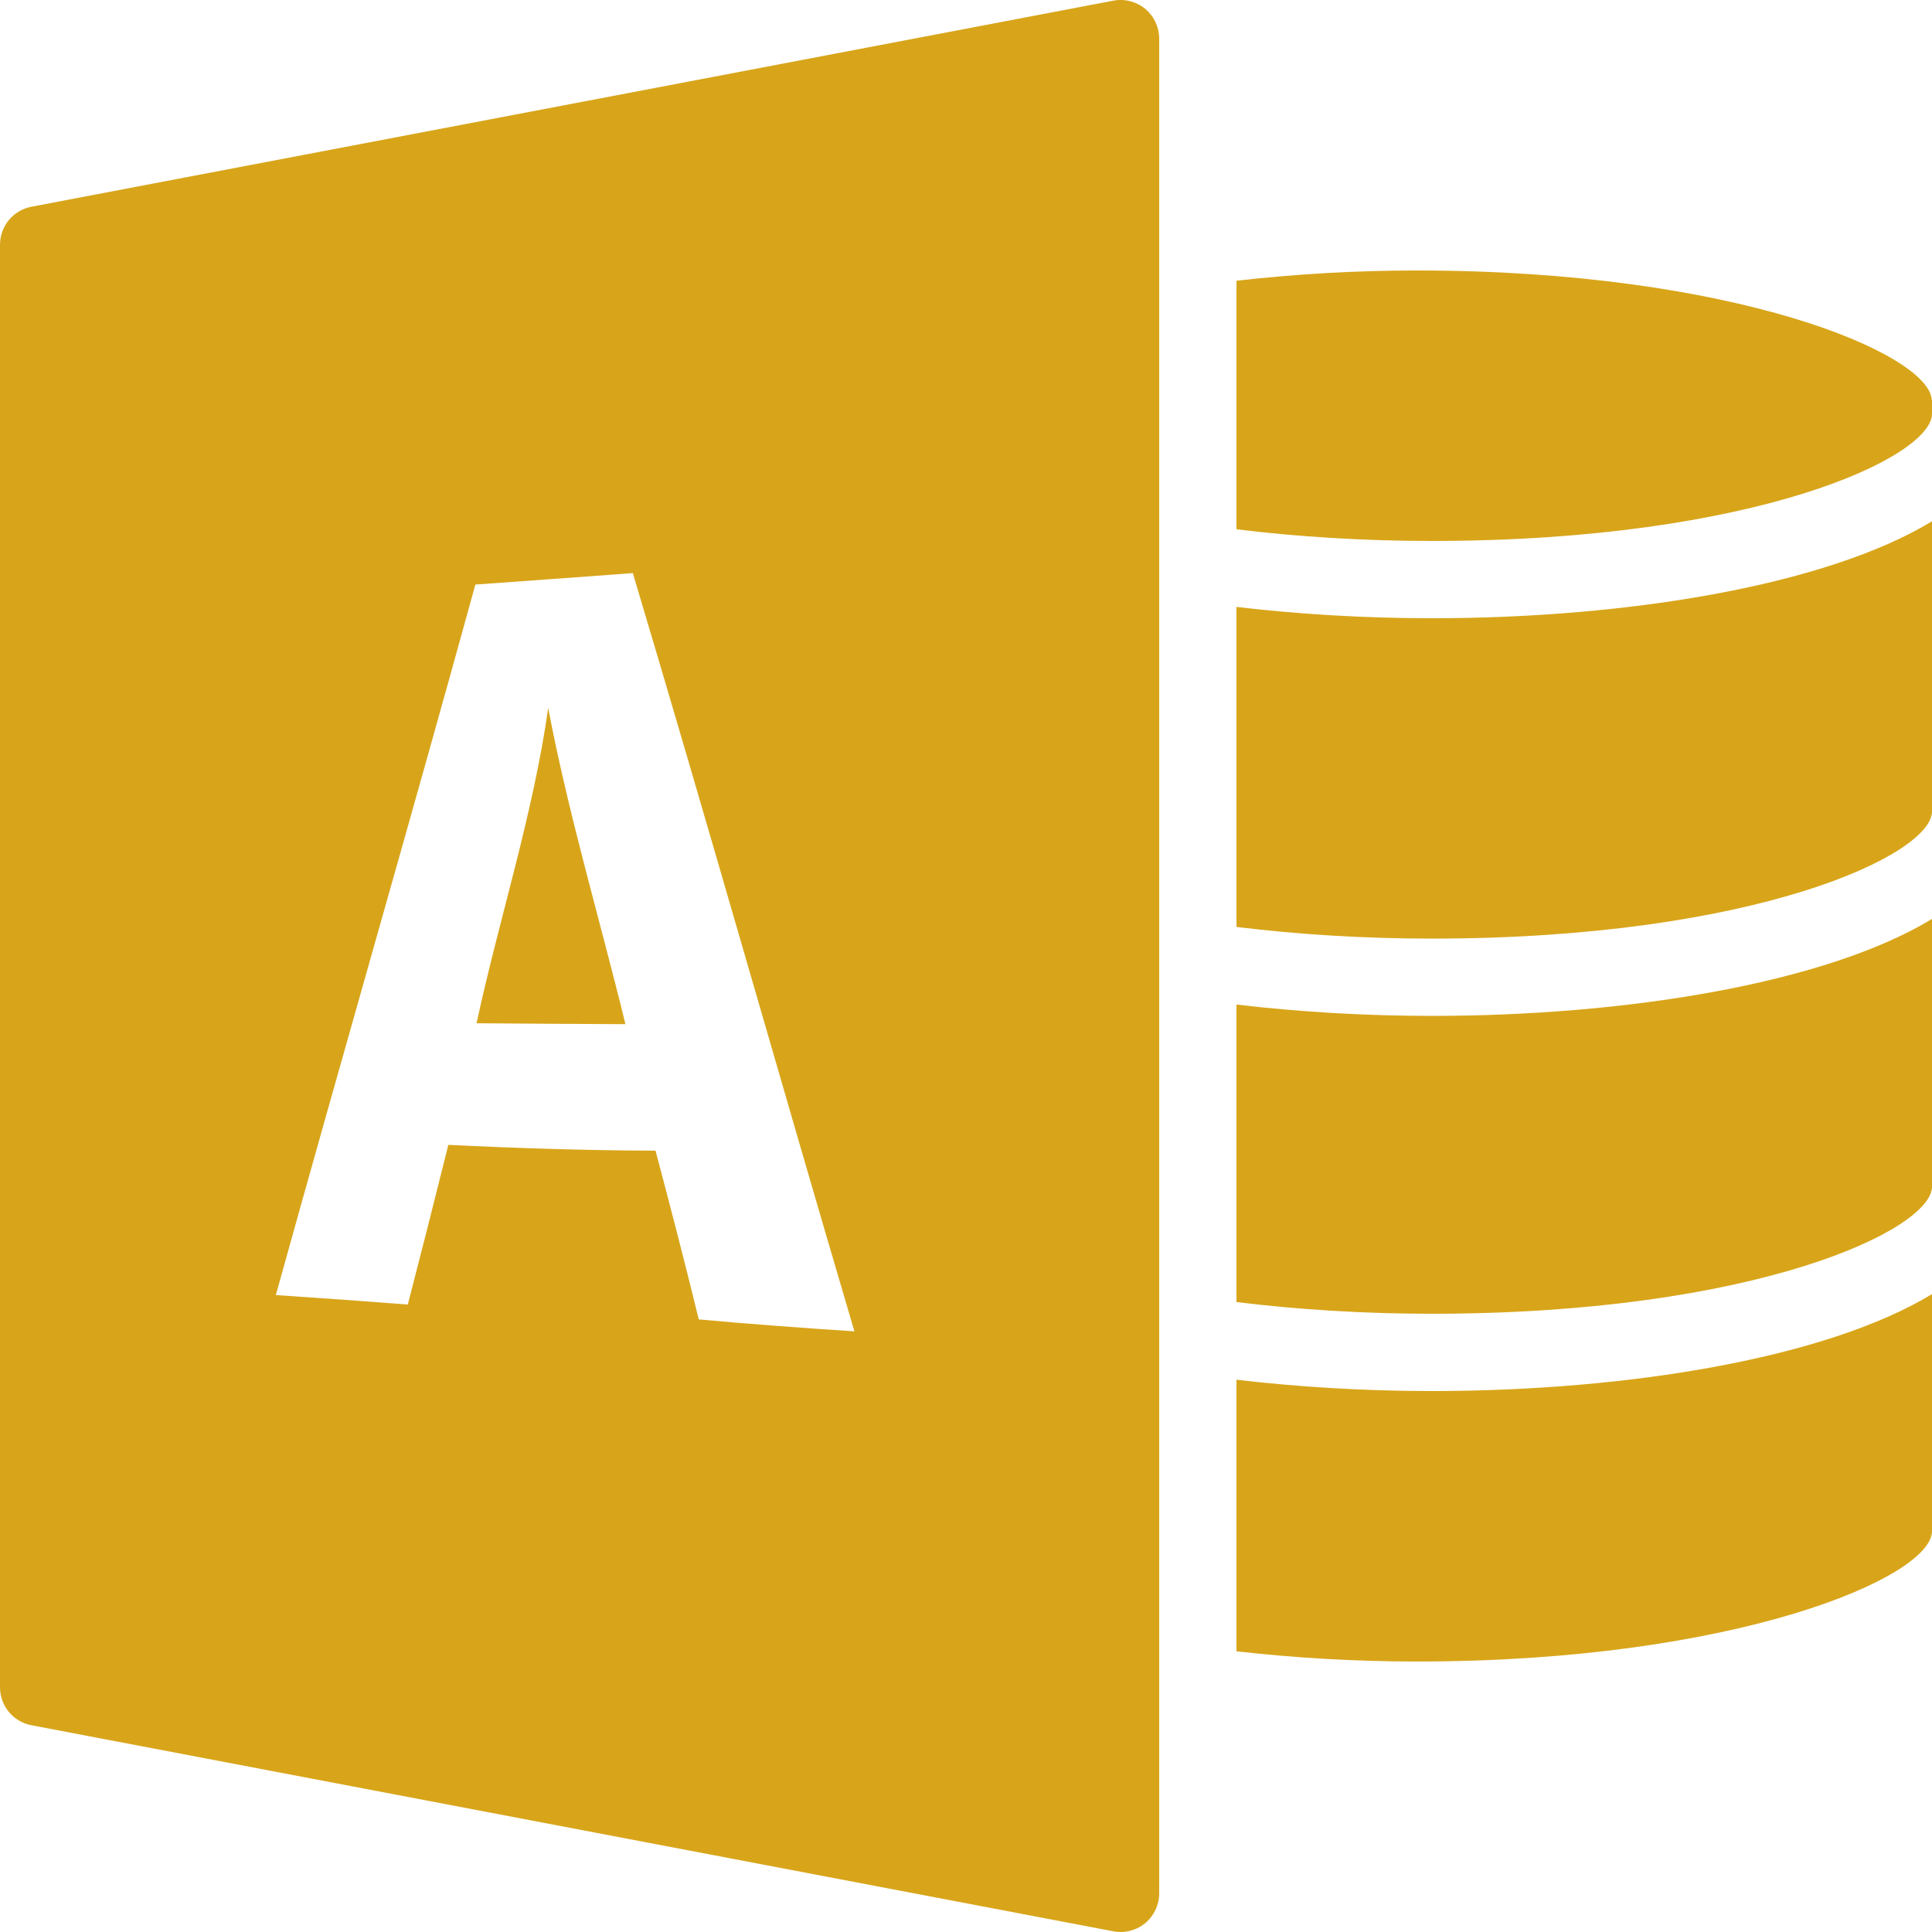
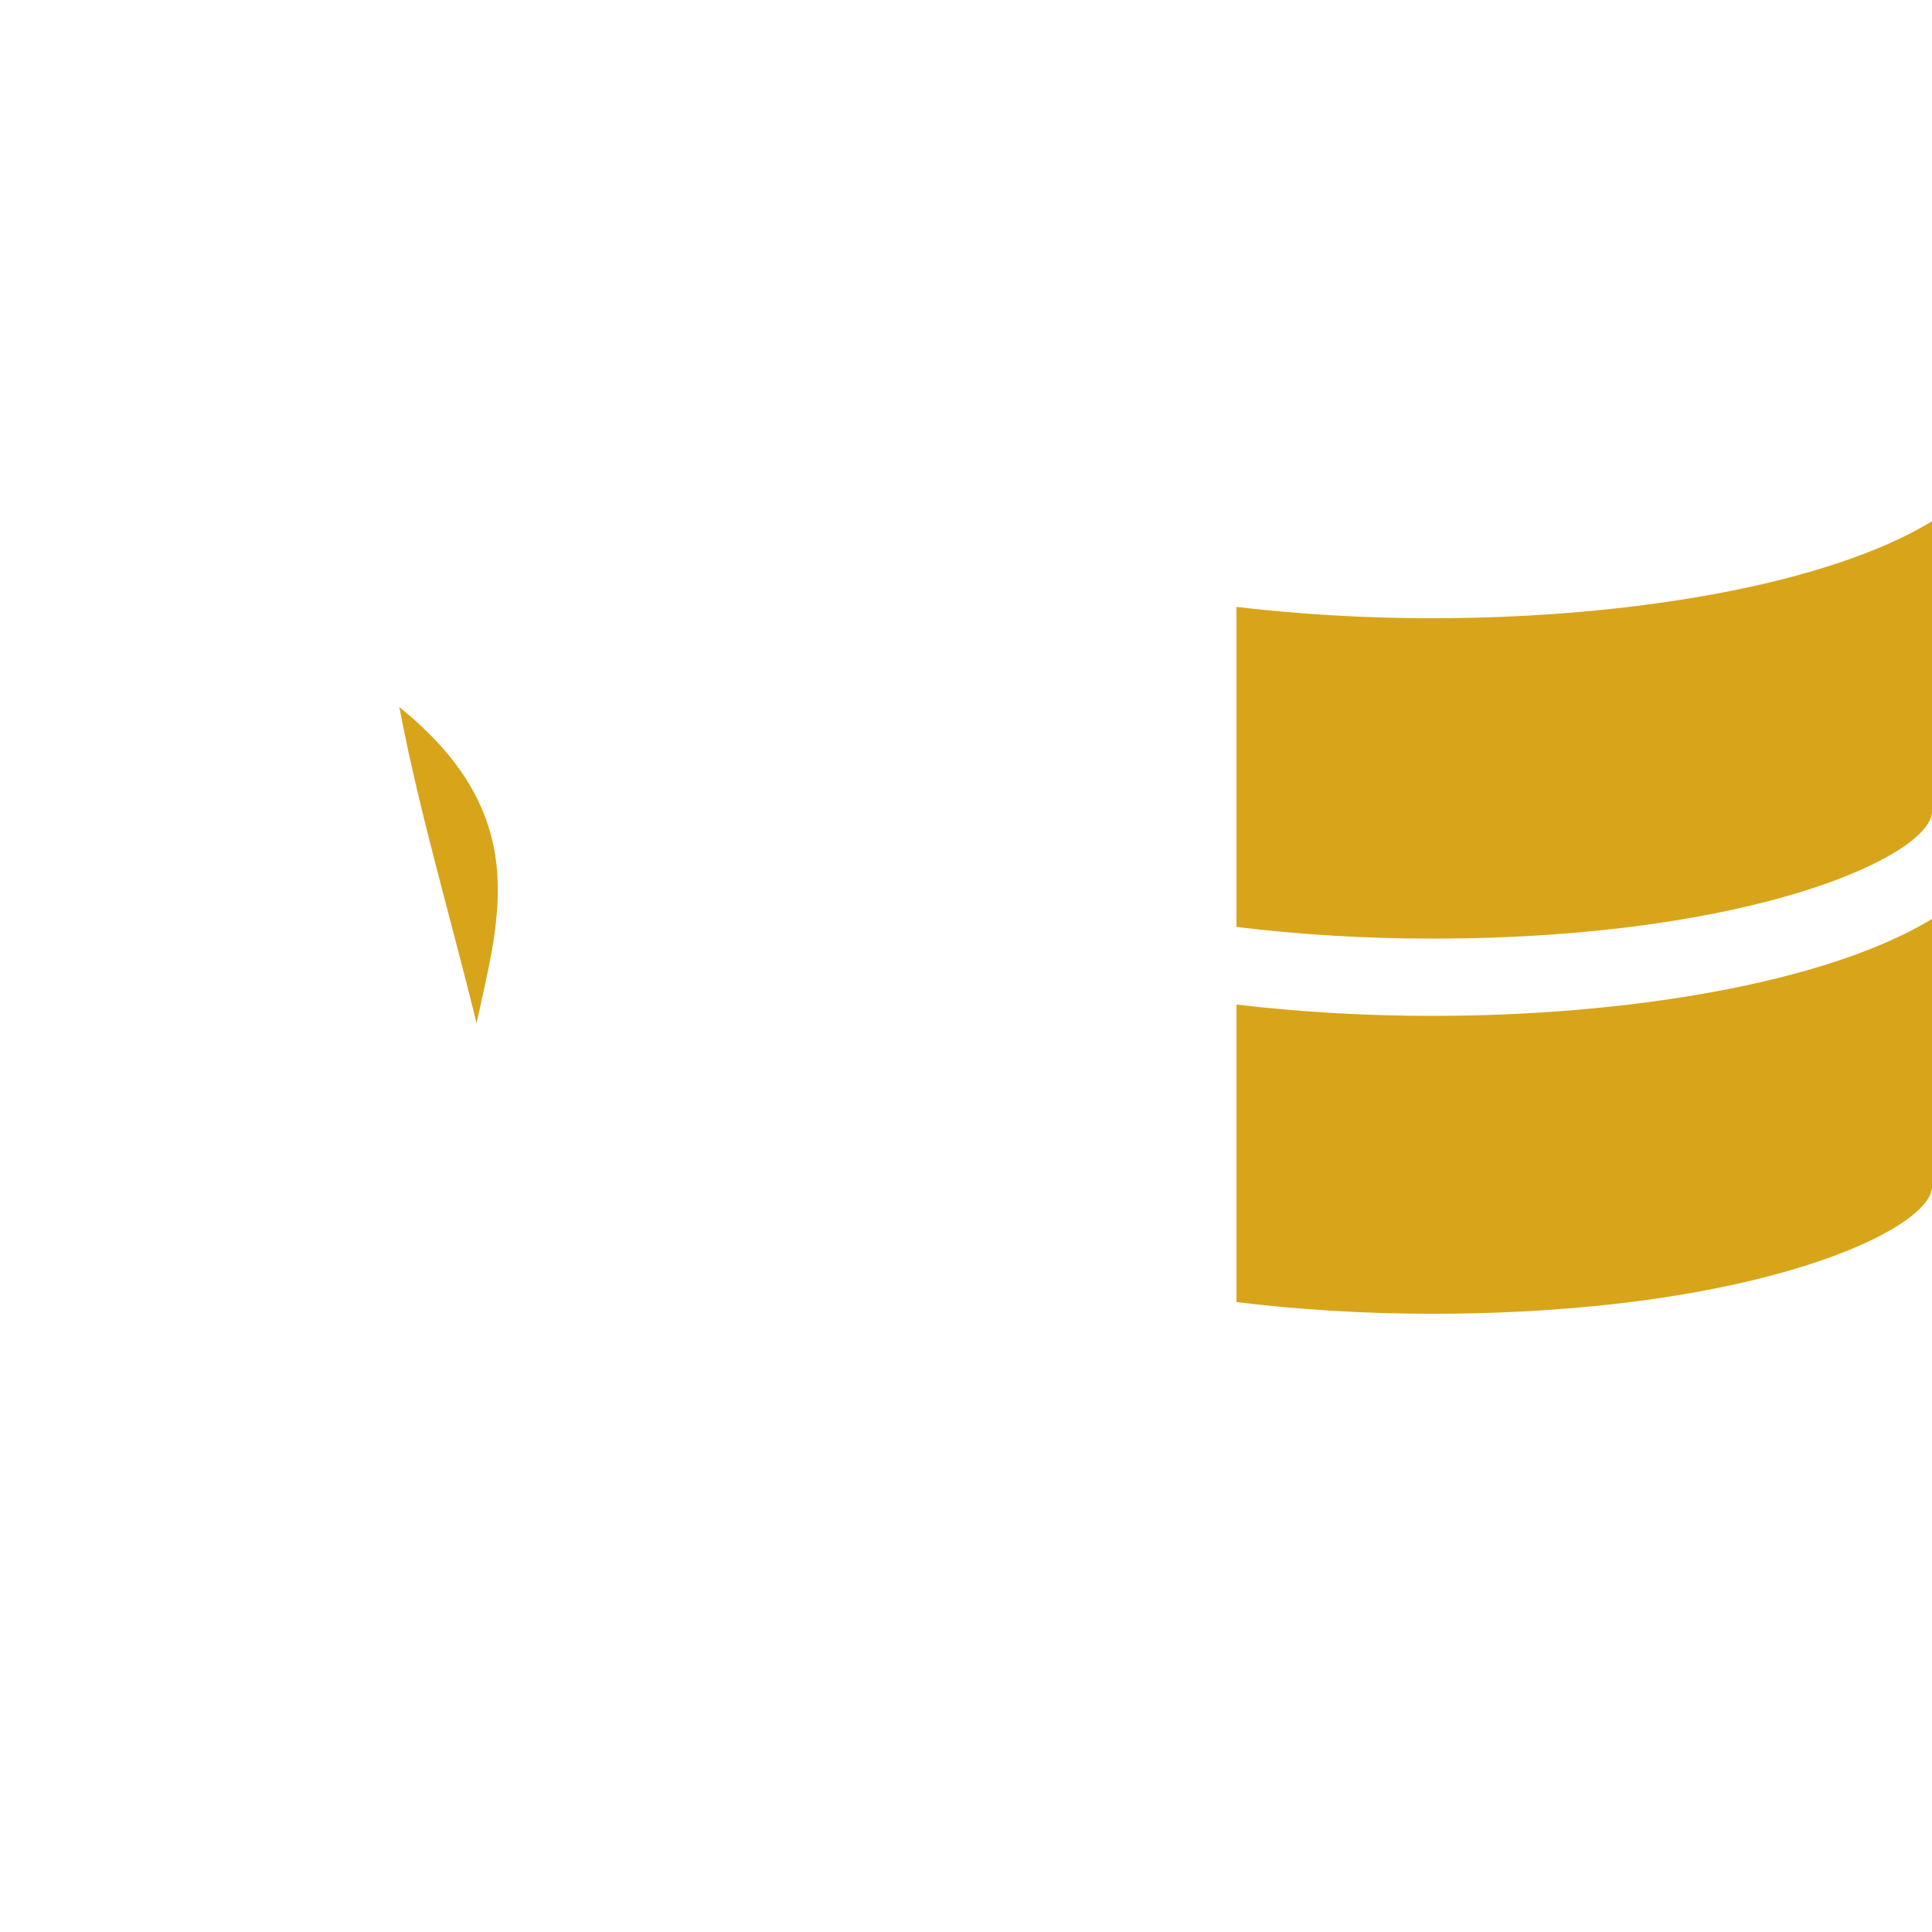
<svg xmlns="http://www.w3.org/2000/svg" fill="#d8a51a" height="50" preserveAspectRatio="xMidYMid meet" version="1" viewBox="0.0 -0.0 50.0 50.0" width="50" zoomAndPan="magnify">
  <g id="change1_5">
-     <path d="M12.333,26.482c1.282,0.011,2.564,0.017,3.853,0.023c-0.665-2.728-1.474-5.42-1.999-8.183 C13.796,21.091,12.922,23.754,12.333,26.482z" fill="inherit" />
-     <path d="M29.638,0.229c-0.23-0.19-0.533-0.268-0.825-0.212l-28,5.333C0.341,5.44,0,5.853,0,6.333v37.334 c0,0.48,0.341,0.893,0.813,0.982l28,5.333C28.875,49.994,28.938,50,29,50c0.23,0,0.457-0.08,0.638-0.229 C29.867,49.58,30,49.298,30,49V1C30,0.702,29.867,0.419,29.638,0.229z M18.084,34.146c-0.356-1.457-0.734-2.916-1.119-4.367 c-1.789-0.006-3.579-0.063-5.362-0.15c-0.343,1.381-0.693,2.757-1.049,4.132c-1.142-0.088-2.279-0.169-3.415-0.245 c1.703-6.137,3.474-12.25,5.164-18.388c1.358-0.099,2.71-0.192,4.074-0.297c1.953,6.527,3.806,13.09,5.735,19.624 C20.765,34.367,19.419,34.268,18.084,34.146z" fill="inherit" />
+     <path d="M12.333,26.482c-0.665-2.728-1.474-5.42-1.999-8.183 C13.796,21.091,12.922,23.754,12.333,26.482z" fill="inherit" />
  </g>
  <g id="change1_1">
    <path d="M32,25.998v7.699C33.598,33.894,35.311,34,37.054,34C45.431,34,50,31.826,50,30.709v-0.083v-2.913V26.61v-2.828 c-2.727,1.655-7.856,2.509-12.946,2.509C35.315,26.291,33.607,26.187,32,25.998z" fill="inherit" />
  </g>
  <g id="change1_2">
-     <path d="M32,35.707v7.029C33.492,42.904,35.061,43,36.666,43C44.938,43,50,40.815,50,39.626v-6.135 C47.273,35.146,42.144,36,37.054,36C35.317,36,33.609,35.896,32,35.707z" fill="inherit" />
-   </g>
+     </g>
  <g id="change1_3">
    <path d="M32,15.707v8.282c1.597,0.196,3.311,0.302,5.054,0.302C45.431,24.291,50,22.117,50,21v-7.509 C47.273,15.146,42.144,16,37.054,16C35.315,16,33.607,15.896,32,15.707z" fill="inherit" />
  </g>
  <g id="change1_4">
-     <path d="M49.994,10.352C49.933,9.157,44.888,7,36.666,7C35.06,7,33.491,7.096,32,7.265v6.433C33.597,13.894,35.311,14,37.054,14 C45.431,14,50,11.826,50,10.709v-0.36C49.998,10.35,49.996,10.351,49.994,10.352z" fill="inherit" />
-   </g>
+     </g>
</svg>